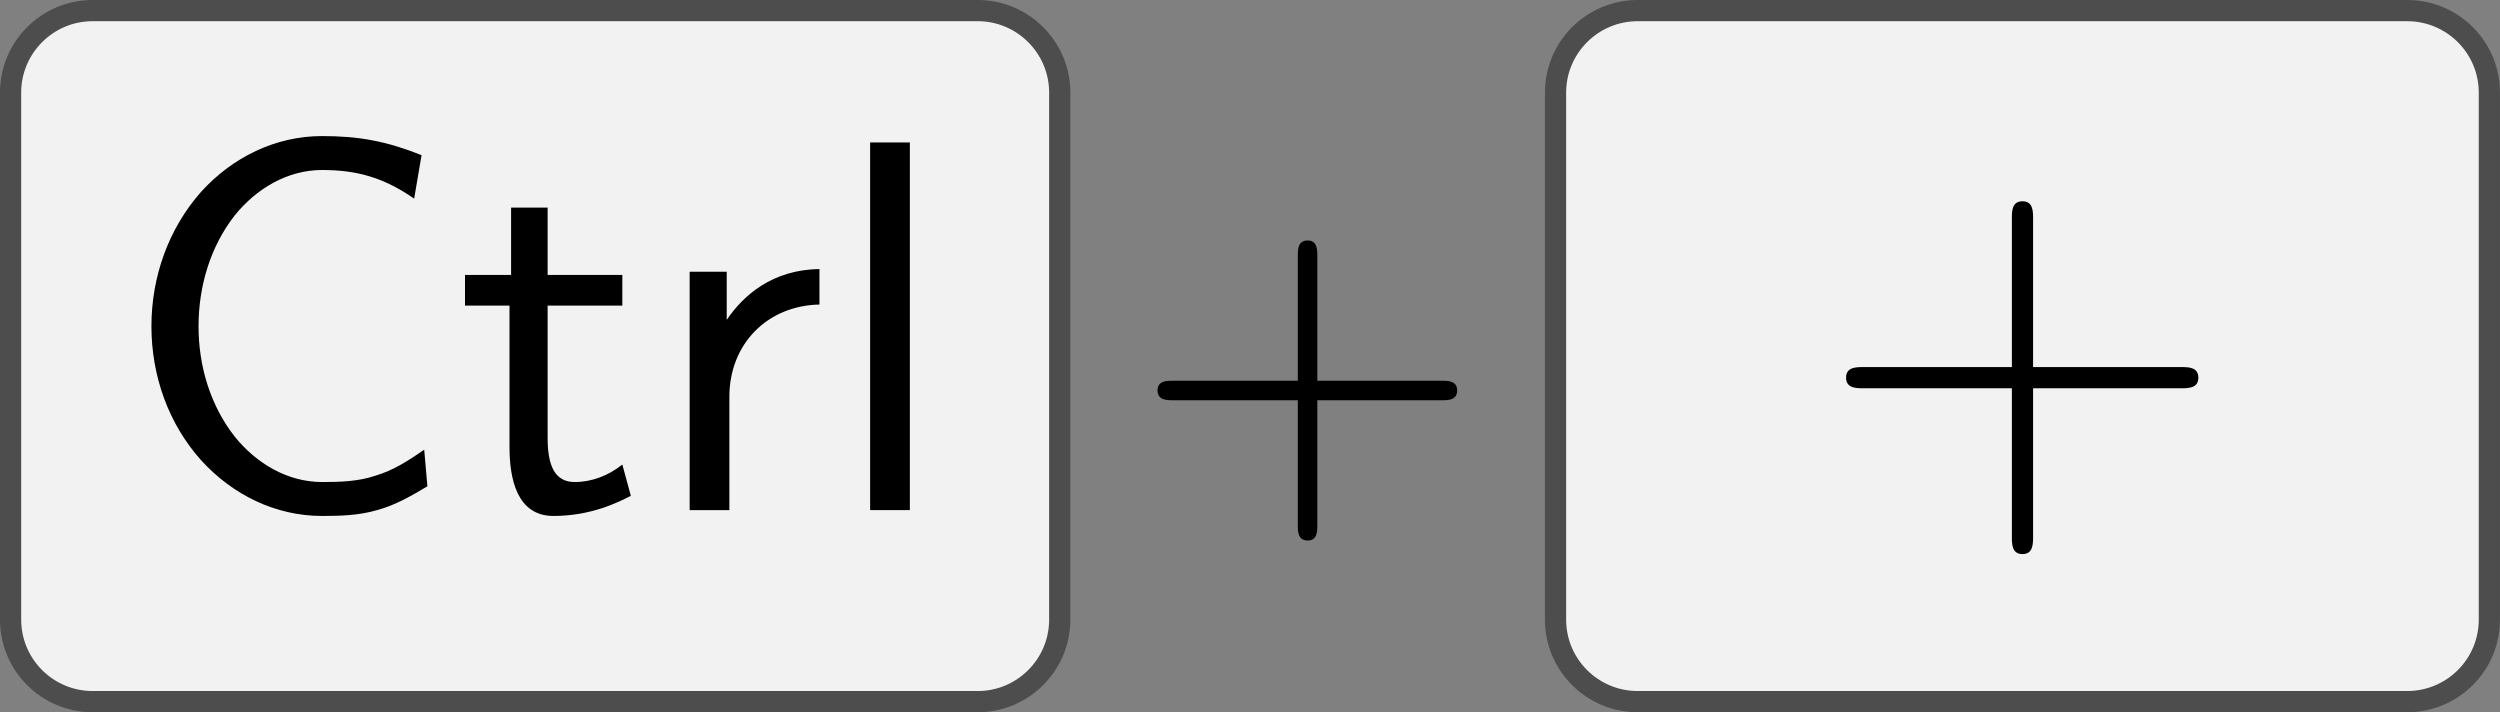
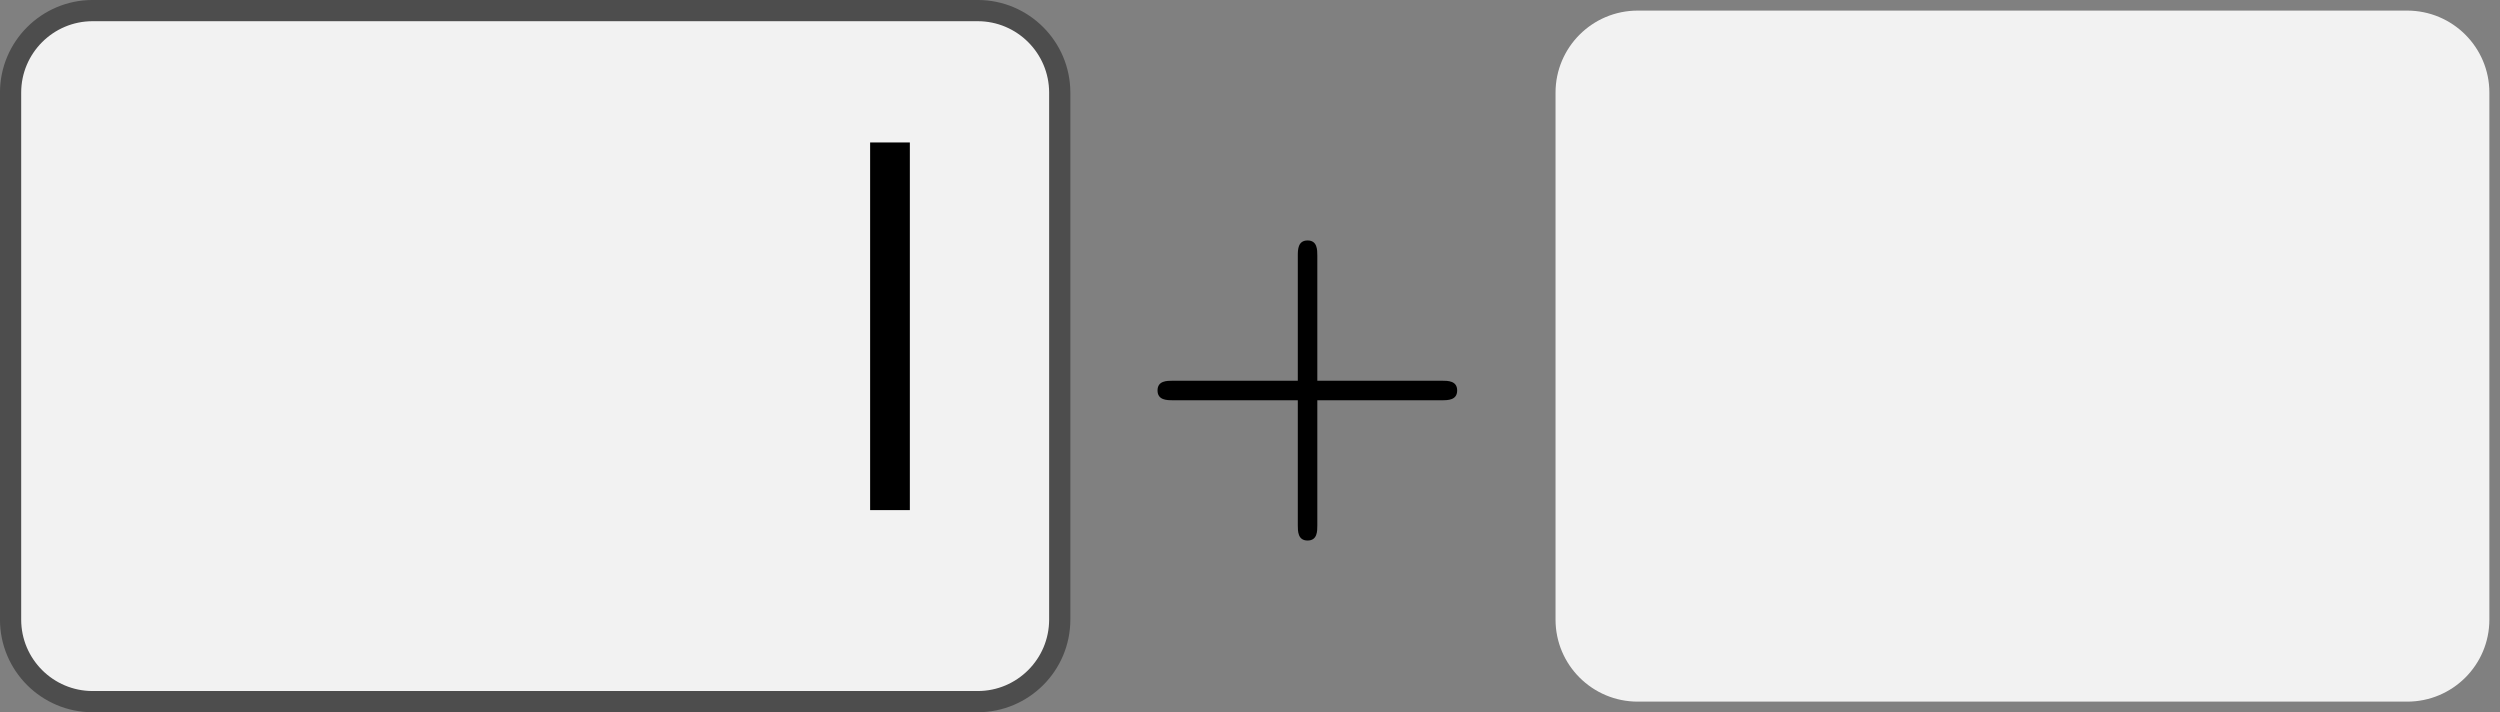
<svg xmlns="http://www.w3.org/2000/svg" xmlns:xlink="http://www.w3.org/1999/xlink" version="1.1" width="65.822pt" height="18.752pt" viewBox="109.966 260.46 65.822 18.752">
  <rect x="109.966" y="260.46" width="65.822" height="18.752" fill="#808080" stroke="none" />
  <defs>
    <path id="g12-43" d="M6.105-1.993C6.105-2.176 5.93-2.176 5.818-2.176H3.475V-4.527C3.475-4.639 3.475-4.814 3.292-4.814S3.108-4.639 3.108-4.527V-2.176H.757C.646-2.176 .47-2.176 .47-1.993S.646-1.809 .757-1.809H3.108V.542C3.108 .654 3.108 .829 3.292 .829S3.475 .654 3.475 .542V-1.809H5.818C5.93-1.809 6.105-1.809 6.105-1.993Z" />
-     <path id="g16-43" d="M7.183-2.491C7.183-2.69 6.994-2.69 6.854-2.69H4.075V-5.479C4.075-5.619 4.075-5.808 3.875-5.808S3.676-5.619 3.676-5.479V-2.69H.887C.747-2.69 .558-2.69 .558-2.491S.747-2.291 .887-2.291H3.676V.498C3.676 .638 3.676 .827 3.875 .827S4.075 .638 4.075 .498V-2.291H6.854C6.994-2.291 7.183-2.291 7.183-2.491Z" />
-     <path id="g16-67" d="M5.848-.448L5.788-1.136C5.499-.936 5.21-.747 4.872-.648C4.553-.538 4.204-.528 3.866-.528C3.218-.528 2.63-.877 2.222-1.385C1.763-1.973 1.544-2.71 1.544-3.457S1.763-4.951 2.222-5.539C2.63-6.047 3.218-6.396 3.866-6.396C4.164-6.396 4.473-6.366 4.762-6.276C5.061-6.187 5.34-6.037 5.599-5.858L5.738-6.675C5.44-6.795 5.131-6.894 4.812-6.954C4.503-7.014 4.184-7.034 3.866-7.034C2.989-7.034 2.182-6.635 1.594-5.988C.976-5.29 .658-4.384 .658-3.457S.976-1.624 1.594-.936C2.182-.289 2.989 .11 3.866 .11C4.214 .11 4.563 .1 4.902 0C5.24-.09 5.549-.269 5.848-.448Z" />
    <path id="g16-108" d="M1.554 0V-6.914H.807V0H1.554Z" />
-     <path id="g16-114" d="M3.258-3.866V-4.533C2.371-4.523 1.823-4.035 1.514-3.577V-4.483H.817V0H1.564V-2.132C1.564-3.128 2.281-3.846 3.258-3.866Z" />
-     <path id="g16-116" d="M3.308-.269L3.148-.857C2.889-.648 2.57-.528 2.252-.528C1.883-.528 1.743-.827 1.743-1.355V-3.846H3.148V-4.423H1.743V-5.689H1.056V-4.423H.189V-3.846H1.026V-1.186C1.026-.588 1.166 .11 1.853 .11C2.55 .11 3.059-.139 3.308-.269Z" />
  </defs>
  <g id="page1" transform="matrix(1.4 0 0 1.4 0 0)">
    <path d="M96.934 186.242H80.289C79.438 186.242 78.746 186.934 78.746 187.785V197.695C78.746 198.547 79.438 199.238 80.289 199.238H96.934C97.785 199.238 98.477 198.547 98.477 197.695V187.785C98.477 186.934 97.785 186.242 96.934 186.242Z" fill="#f2f2f2" />
    <path d="M96.934 186.242H80.289C79.438 186.242 78.746 186.934 78.746 187.785V197.695C78.746 198.547 79.438 199.238 80.289 199.238H96.934C97.785 199.238 98.477 198.547 98.477 197.695V187.785C98.477 186.934 97.785 186.242 96.934 186.242Z" stroke="#4d4d4d" fill="none" stroke-width=".399" stroke-miterlimit="10" />
    <g transform="matrix(1 0 0 1 -7.873 2.895)">
      <use x="88.61" y="192.741" xlink:href="#g16-67" />
      <use x="94.976" y="192.741" xlink:href="#g16-116" />
      <use x="98.573" y="192.741" xlink:href="#g16-114" />
      <use x="101.977" y="192.741" xlink:href="#g16-108" />
    </g>
    <use x="99.846" y="195.379" xlink:href="#g12-43" />
    <path d="M123.816 186.242H109.348C108.492 186.242 107.801 186.934 107.801 187.785V197.695C107.801 198.547 108.492 199.238 109.348 199.238H123.816C124.672 199.238 125.363 198.547 125.363 197.695V187.785C125.363 186.934 124.672 186.242 123.816 186.242Z" fill="#f2f2f2" />
-     <path d="M123.816 186.242H109.348C108.492 186.242 107.801 186.934 107.801 187.785V197.695C107.801 198.547 108.492 199.238 109.348 199.238H123.816C124.672 199.238 125.363 198.547 125.363 197.695V187.785C125.363 186.934 124.672 186.242 123.816 186.242Z" stroke="#4d4d4d" fill="none" stroke-width=".399" stroke-miterlimit="10" />
    <g transform="matrix(1 0 0 1 -3.875 2.895)">
      <use x="116.582" y="192.741" xlink:href="#g16-43" />
    </g>
  </g>
</svg>